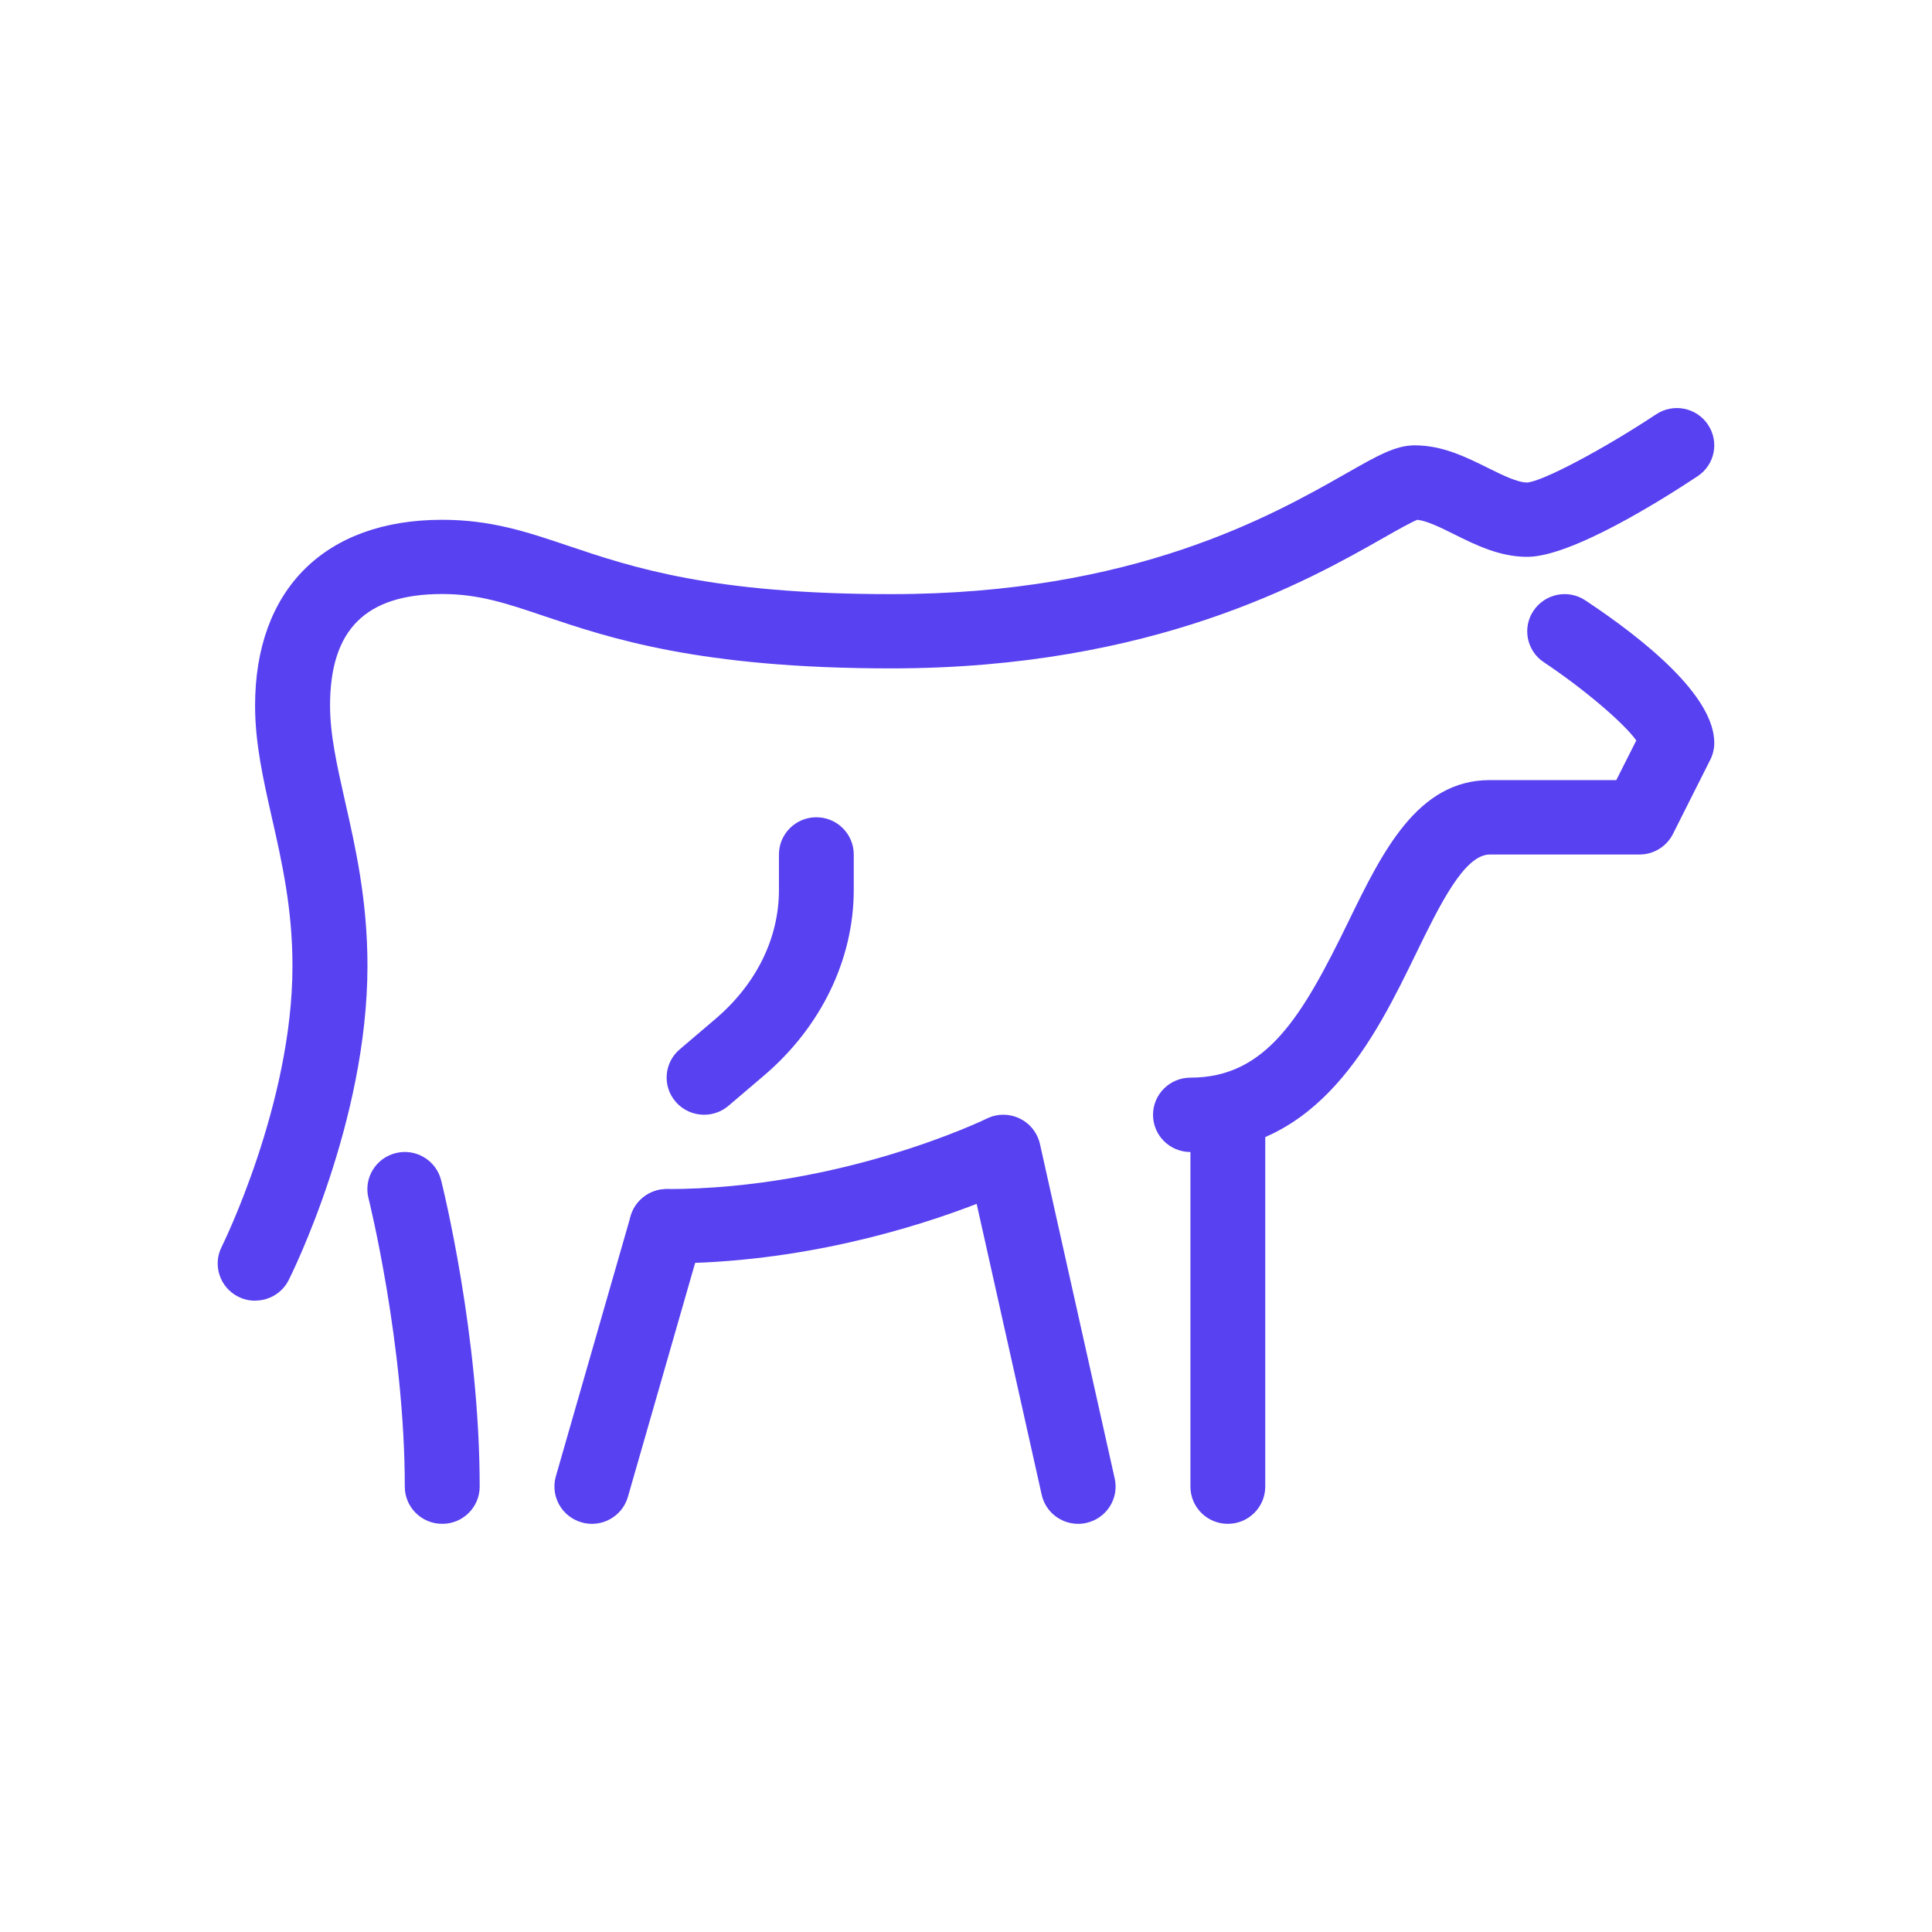
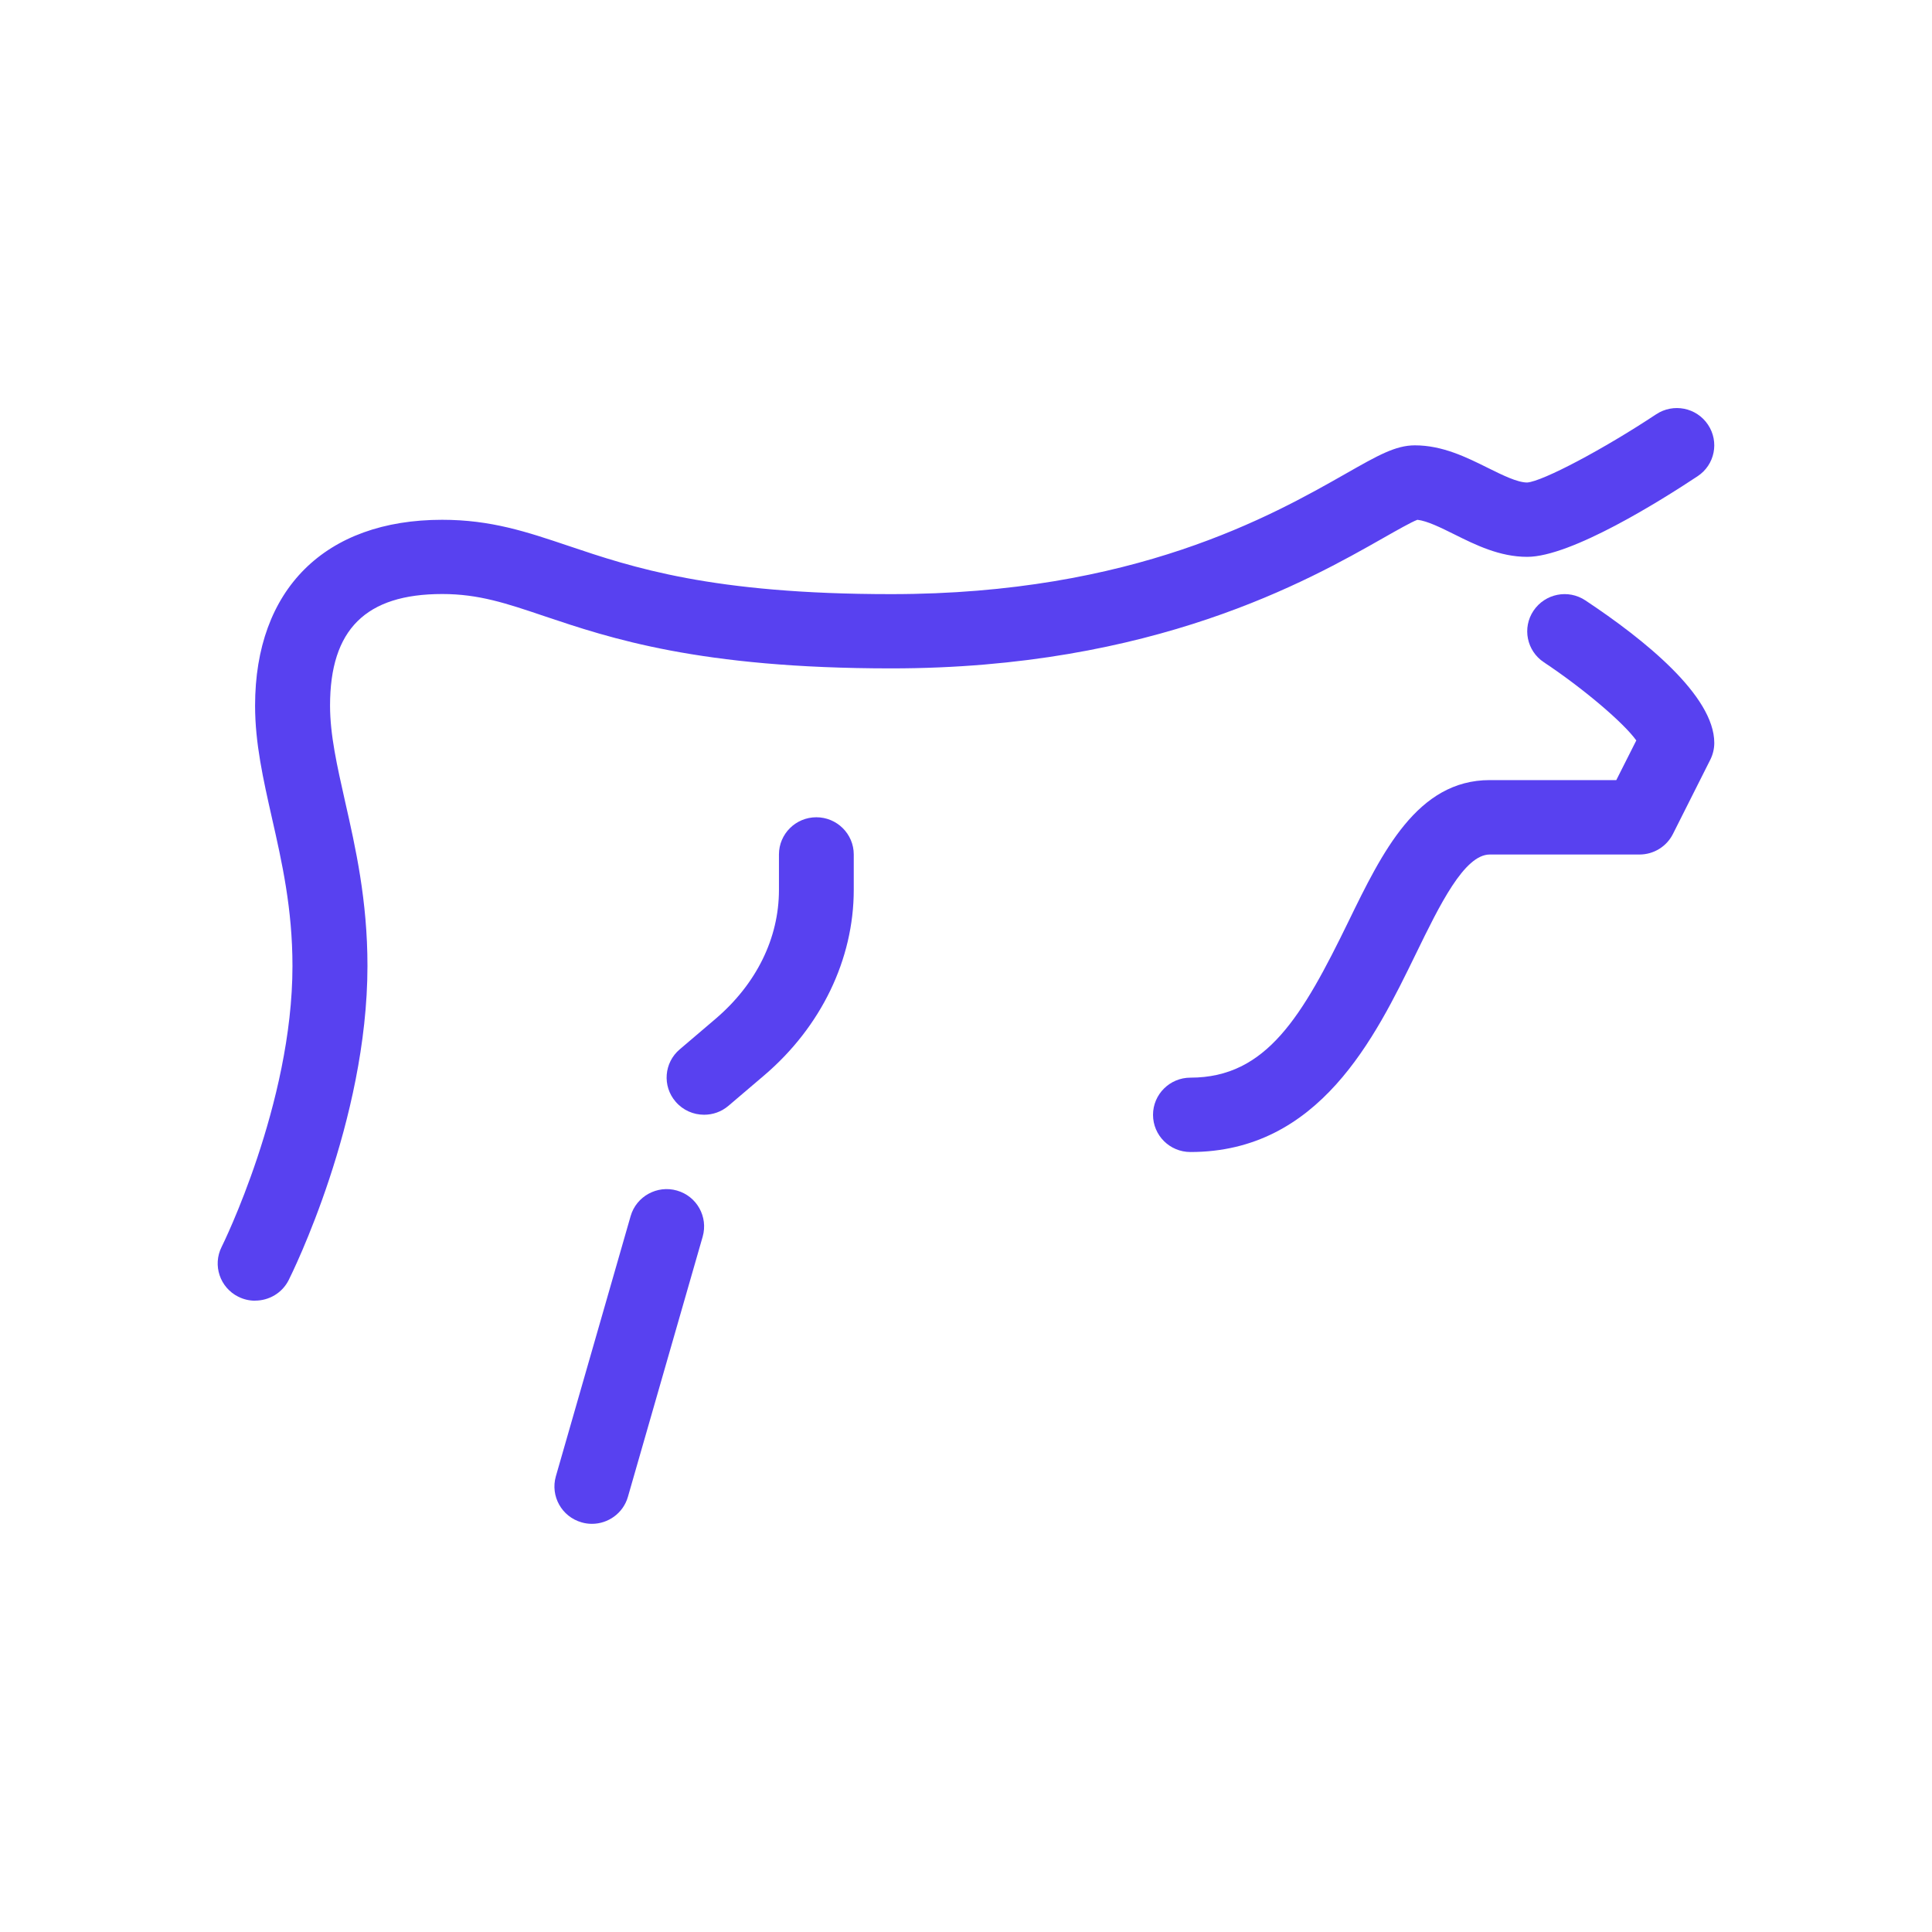
<svg xmlns="http://www.w3.org/2000/svg" width="71" height="71" viewBox="0 0 71 71" fill="none">
  <g clip-path="url(#clip0_364_2237)">
    <path d="M9.374 47.8C9.168 47.8 8.956 47.753 8.761 47.656C8.08 47.318 7.807 46.497 8.144 45.824C8.171 45.774 10.748 40.568 10.748 35.502C10.748 33.395 10.364 31.691 9.99 30.044C9.674 28.641 9.374 27.315 9.374 25.935C9.374 21.656 11.944 19.102 16.249 19.102C18.045 19.102 19.355 19.544 20.878 20.056C23.229 20.849 26.153 21.834 32.749 21.834C41.666 21.834 46.742 18.951 49.467 17.401C50.64 16.734 51.286 16.366 51.997 16.366C53.011 16.366 53.894 16.805 54.675 17.193C55.208 17.457 55.76 17.732 56.124 17.732C56.693 17.689 58.913 16.517 60.86 15.227C61.493 14.806 62.346 14.976 62.767 15.606C63.188 16.235 63.02 17.082 62.386 17.501C61.042 18.392 57.741 20.464 56.124 20.464C55.11 20.464 54.227 20.026 53.446 19.637C52.954 19.393 52.449 19.142 52.088 19.102C51.852 19.192 51.313 19.5 50.835 19.771C48.096 21.328 42.397 24.563 32.752 24.563C25.702 24.563 22.407 23.451 19.998 22.641C18.601 22.169 17.593 21.83 16.253 21.83C13.44 21.83 12.129 23.133 12.129 25.929C12.129 27.007 12.385 28.132 12.678 29.438C13.066 31.149 13.504 33.084 13.504 35.495C13.504 41.217 10.728 46.805 10.61 47.04C10.371 47.519 9.882 47.797 9.38 47.797L9.374 47.8Z" fill="#5841F0" />
    <path d="M43.748 42.336C42.986 42.336 42.373 41.723 42.373 40.969C42.373 40.216 42.989 39.603 43.748 39.603C46.55 39.603 47.864 37.333 49.552 33.871C50.798 31.313 52.085 28.668 54.749 28.668H59.398L60.133 27.211C59.668 26.562 58.192 25.306 56.737 24.338C56.104 23.92 55.935 23.069 56.356 22.443C56.781 21.814 57.63 21.643 58.263 22.065C60.422 23.498 62.999 25.567 62.999 27.302C62.999 27.513 62.949 27.724 62.855 27.914L61.48 30.647C61.248 31.109 60.773 31.403 60.251 31.403H54.749C53.81 31.403 52.904 33.265 52.028 35.063C50.532 38.133 48.484 42.336 43.748 42.336Z" fill="#5841F0" />
-     <path d="M16.25 56C15.489 56 14.876 55.387 14.876 54.634C14.876 49.397 13.555 44.083 13.542 44.033C13.357 43.3 13.805 42.56 14.542 42.376C15.277 42.192 16.024 42.637 16.21 43.37C16.267 43.601 17.628 49.066 17.628 54.634C17.628 55.387 17.012 56 16.254 56H16.25Z" fill="#5841F0" />
    <path d="M21.751 56C21.626 56 21.498 55.983 21.374 55.946C20.643 55.739 20.221 54.982 20.427 54.255L23.176 44.689C23.385 43.963 24.153 43.544 24.877 43.752C25.608 43.959 26.029 44.716 25.824 45.443L23.075 55.009C22.903 55.608 22.351 56 21.754 56H21.751Z" fill="#5841F0" />
-     <path d="M39.621 56C38.991 56 38.422 55.568 38.281 54.928L35.892 44.241C33.696 45.091 29.458 46.43 24.499 46.43C23.738 46.43 23.125 45.818 23.125 45.064C23.125 44.311 23.741 43.698 24.499 43.698C30.944 43.698 36.209 41.133 36.259 41.11C36.637 40.922 37.081 40.919 37.465 41.1C37.846 41.281 38.122 41.626 38.217 42.038L40.965 54.336C41.13 55.072 40.662 55.802 39.921 55.966C39.82 55.99 39.722 56 39.621 56Z" fill="#5841F0" />
-     <path d="M45.123 56C44.361 56 43.748 55.387 43.748 54.634V40.966C43.748 40.213 44.364 39.6 45.123 39.6C45.88 39.6 46.497 40.213 46.497 40.966V54.634C46.497 55.387 45.88 56 45.123 56Z" fill="#5841F0" />
    <path d="M25.874 40.966C25.486 40.966 25.102 40.805 24.829 40.487C24.334 39.915 24.402 39.051 24.981 38.562L26.298 37.44C27.797 36.161 28.626 34.477 28.626 32.703V31.4C28.626 30.647 29.242 30.034 30 30.034C30.758 30.034 31.375 30.647 31.375 31.4V32.703C31.375 35.254 30.175 37.735 28.087 39.516L26.77 40.638C26.51 40.859 26.194 40.966 25.877 40.966H25.874Z" fill="#5841F0" />
  </g>
  <defs>
    <clipPath id="clip0_364_2237">
      <rect width="55" height="41" fill="white" transform="translate(8 15)" />
    </clipPath>
  </defs>
</svg>